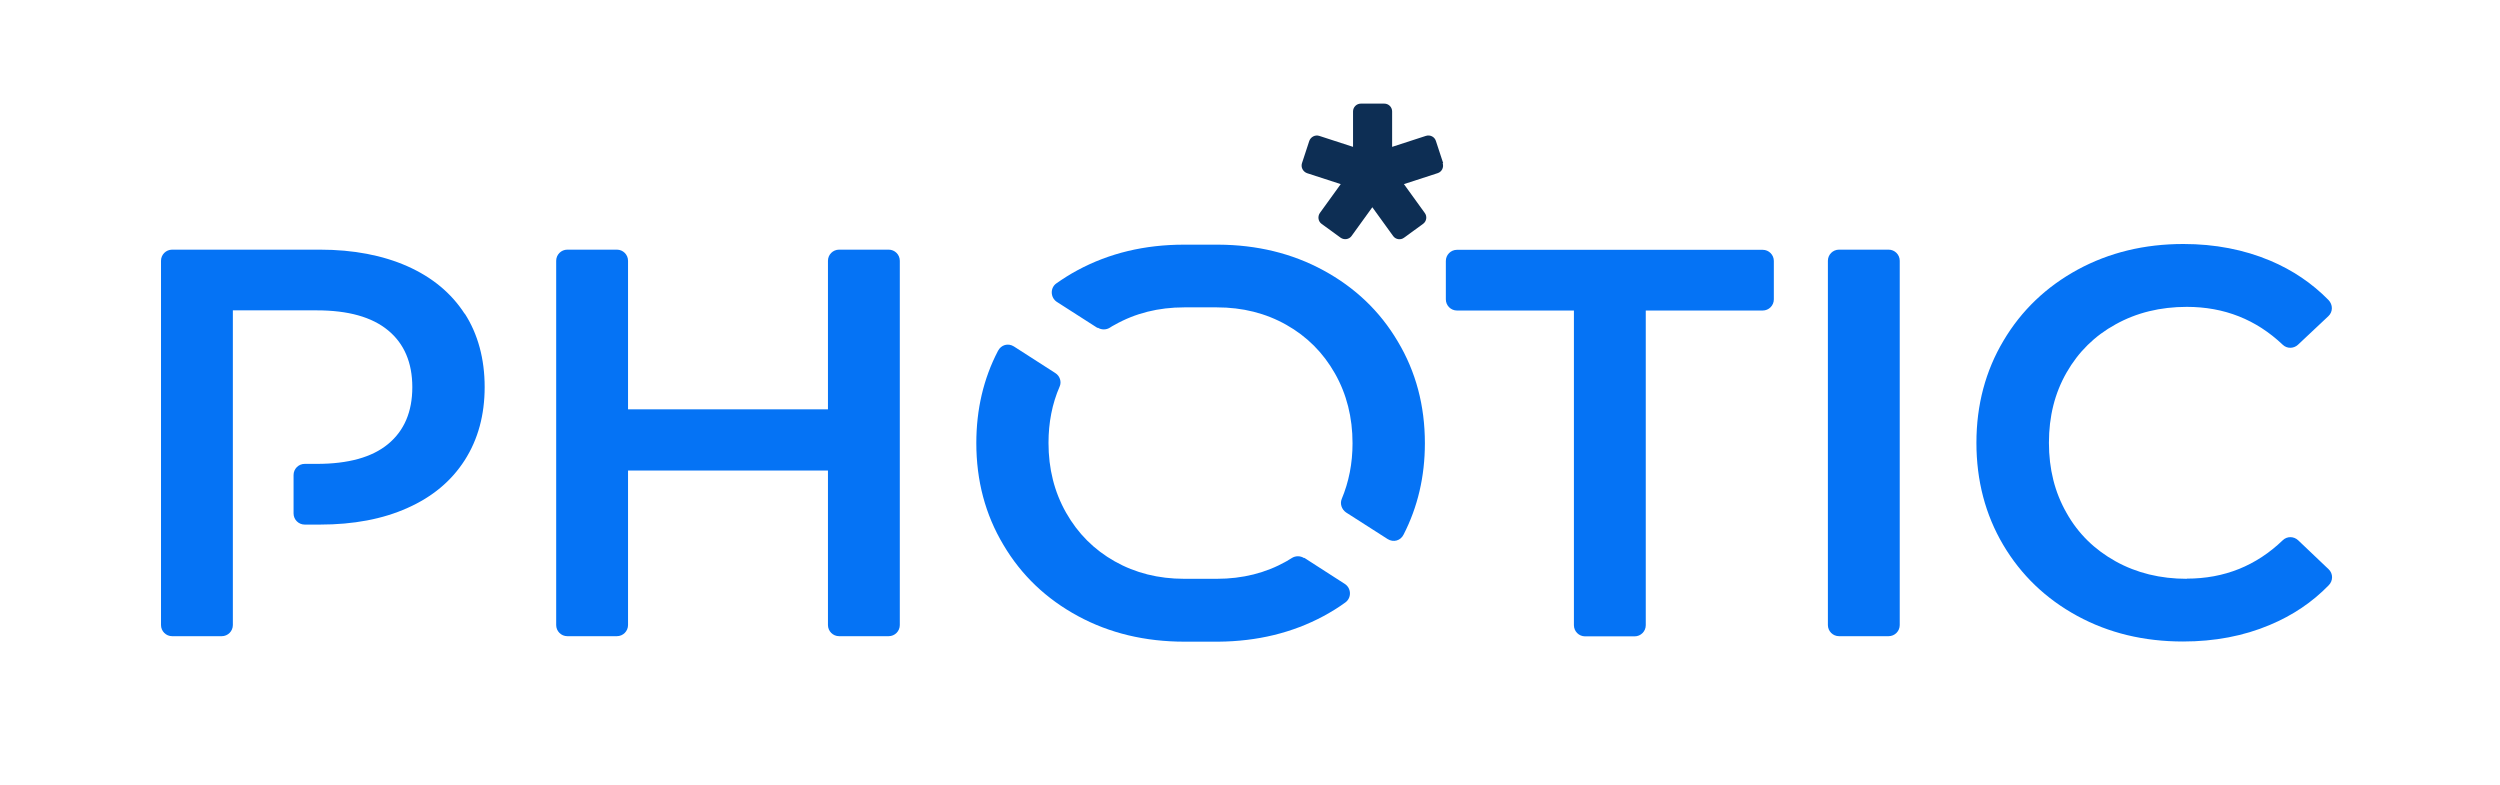
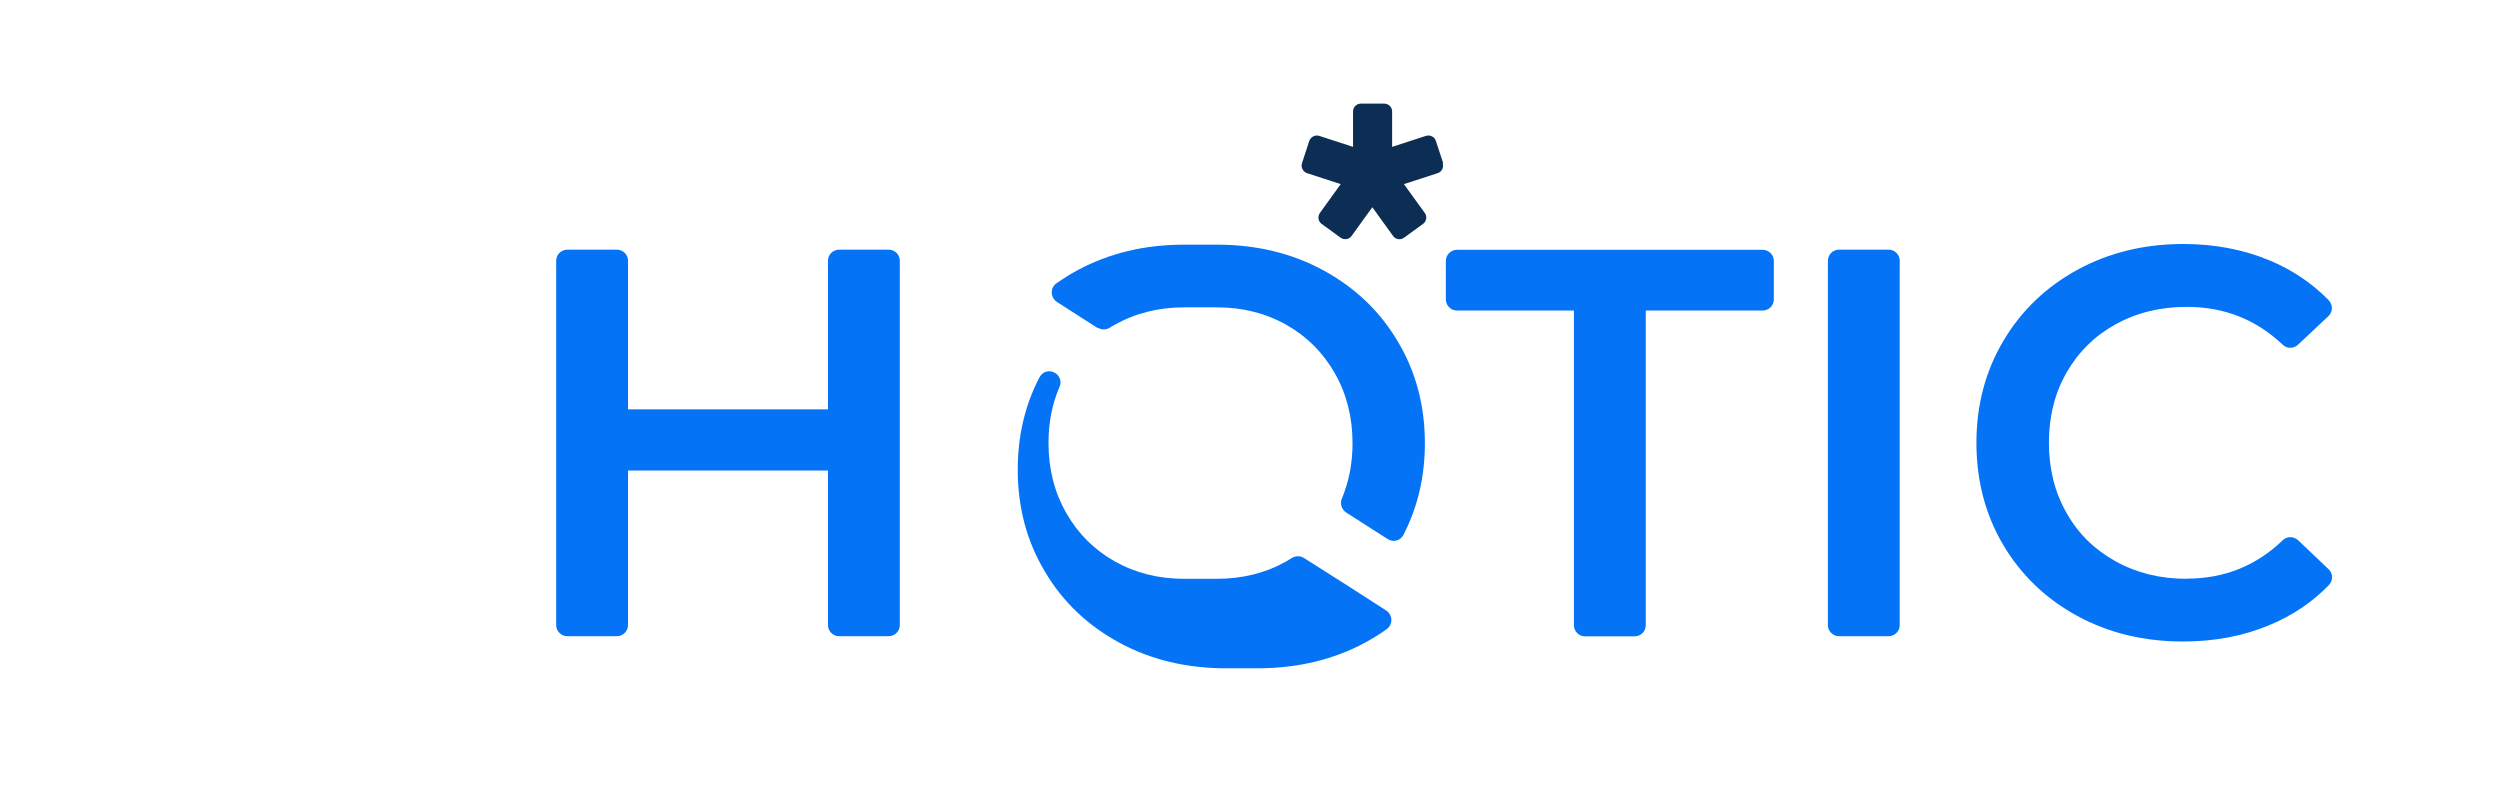
<svg xmlns="http://www.w3.org/2000/svg" id="Layer_1" data-name="Layer 1" viewBox="0 0 150.31 47.21">
  <defs>
    <style>
      .cls-1 {
        fill: #0d2e54;
      }

      .cls-1, .cls-2 {
        stroke-width: 0px;
      }

      .cls-2 {
        fill: #0573f5;
      }
    </style>
  </defs>
  <path class="cls-2" d="m87.6,18.67h7.03v18.92c0,.37.3.67.67.67h2.98c.37,0,.67-.3.67-.67v-18.92h7.03c.37,0,.67-.3.67-.67v-2.31c0-.37-.3-.67-.67-.67h-18.38c-.37,0-.67.3-.67.67v2.31c0,.37.3.67.67.67" />
  <path class="cls-2" d="m110.57,38.25h2.98c.37,0,.67-.3.67-.67V15.68c0-.37-.3-.67-.67-.67h-2.98c-.37,0-.67.3-.67.67v21.9c0,.37.3.67.67.67" />
  <path class="cls-2" d="m131.48,34.8c-1.59,0-3.02-.35-4.28-1.05-1.26-.7-2.25-1.66-2.95-2.91-.71-1.24-1.06-2.64-1.06-4.22s.35-2.98,1.06-4.22c.71-1.24,1.69-2.21,2.95-2.9,1.26-.7,2.69-1.05,4.28-1.05,2.25,0,4.17.76,5.77,2.28.25.24.65.24.91,0l1.83-1.72c.28-.26.28-.69.01-.97-.99-1.01-2.16-1.8-3.51-2.37-1.57-.66-3.31-1-5.21-1-2.35,0-4.46.51-6.36,1.54-1.89,1.03-3.38,2.45-4.46,4.27-1.08,1.81-1.63,3.86-1.63,6.14s.54,4.33,1.61,6.14c1.07,1.81,2.56,3.24,4.45,4.27,1.89,1.03,4.01,1.54,6.36,1.54,1.9,0,3.65-.33,5.23-1,1.36-.57,2.54-1.36,3.53-2.38.27-.27.27-.7,0-.96l-1.84-1.75c-.26-.24-.66-.25-.92,0-1.6,1.54-3.52,2.31-5.77,2.31" />
  <path class="cls-2" d="m49.78,24.61h-12.02v-8.93c0-.37-.3-.67-.67-.67h-2.98c-.37,0-.67.3-.67.67v21.9c0,.37.3.67.67.67h2.98c.37,0,.67-.3.67-.67v-9.29h12.02v9.29c0,.37.3.67.67.67h2.98c.37,0,.67-.3.67-.67V15.68c0-.37-.3-.67-.67-.67h-2.98c-.37,0-.67.3-.67.67v8.93Z" />
  <path class="cls-1" d="m86.77,9.81l-.44-1.34c-.08-.25-.35-.38-.6-.3l-2.03.66v-2.13c0-.26-.21-.47-.47-.47h-1.41c-.26,0-.47.21-.47.47v2.13l-2.03-.66c-.25-.08-.51.06-.6.3l-.44,1.34c-.08.25.06.51.3.6l2.03.66-1.25,1.73c-.15.21-.11.51.1.66l1.14.83c.21.15.51.11.66-.1l1.25-1.73,1.25,1.73c.15.21.45.26.66.1l1.14-.83c.21-.15.26-.45.1-.66l-1.25-1.73,2.03-.66c.25-.08.38-.35.3-.6" />
  <path class="cls-2" d="m66,19.7c.22.14.51.14.73,0,.09-.06.19-.12.29-.17,1.24-.7,2.63-1.05,4.18-1.05h1.96c1.55,0,2.94.35,4.18,1.05,1.24.7,2.21,1.67,2.92,2.92.71,1.25,1.06,2.65,1.06,4.2,0,1.21-.22,2.32-.65,3.35-.12.29,0,.63.26.81l2.5,1.6c.35.22.78.1.96-.27.85-1.66,1.28-3.49,1.28-5.49,0-2.26-.54-4.3-1.63-6.12-1.08-1.83-2.58-3.25-4.48-4.28-1.88-1.02-3.99-1.53-6.32-1.54h0s-2.05,0-2.05,0c-2.37,0-4.5.51-6.41,1.54-.45.24-.87.51-1.27.79-.38.27-.36.85.03,1.11l2.45,1.57Z" />
-   <path class="cls-2" d="m78.4,33.55c-.22-.14-.51-.14-.73,0-.11.07-.22.14-.33.2-1.24.7-2.63,1.05-4.18,1.05h-1.96c-1.55,0-2.94-.35-4.18-1.05-1.24-.7-2.21-1.67-2.92-2.92-.71-1.25-1.06-2.65-1.06-4.2,0-1.22.22-2.36.67-3.39.13-.29.01-.64-.26-.81l-2.49-1.6c-.35-.22-.77-.1-.96.27-.87,1.67-1.3,3.52-1.3,5.54,0,2.26.54,4.3,1.63,6.12,1.08,1.83,2.58,3.25,4.48,4.28,1.9,1.03,4.04,1.54,6.41,1.54h2.04c2.33-.02,4.44-.53,6.32-1.54.46-.25.9-.52,1.31-.82.38-.28.36-.85-.03-1.11l-2.44-1.57Z" />
-   <path class="cls-2" d="m27.94,18.87c-.8-1.24-1.94-2.19-3.44-2.86-1.49-.66-3.25-1-5.26-1h-8.89c-.37,0-.67.3-.67.67v21.9c0,.37.3.67.67.67h2.98c.37,0,.67-.3.67-.67v-18.92h5.05c1.88,0,3.31.4,4.28,1.2.97.8,1.46,1.94,1.46,3.42s-.49,2.62-1.46,3.42c-.97.8-2.4,1.19-4.28,1.19h-.73c-.37,0-.67.3-.67.67v2.31c0,.37.3.67.67.67h.92c2.01,0,3.77-.33,5.26-1,1.49-.66,2.64-1.62,3.44-2.87.8-1.25,1.2-2.72,1.2-4.4s-.4-3.18-1.2-4.42" />
+   <path class="cls-2" d="m78.4,33.55c-.22-.14-.51-.14-.73,0-.11.07-.22.14-.33.2-1.24.7-2.63,1.05-4.18,1.05h-1.96c-1.55,0-2.94-.35-4.18-1.05-1.24-.7-2.21-1.67-2.92-2.92-.71-1.25-1.06-2.65-1.06-4.2,0-1.22.22-2.36.67-3.39.13-.29.01-.64-.26-.81c-.35-.22-.77-.1-.96.27-.87,1.67-1.3,3.52-1.3,5.54,0,2.26.54,4.3,1.63,6.12,1.08,1.83,2.58,3.25,4.48,4.28,1.9,1.03,4.04,1.54,6.41,1.54h2.04c2.33-.02,4.44-.53,6.32-1.54.46-.25.9-.52,1.31-.82.38-.28.36-.85-.03-1.11l-2.44-1.57Z" />
</svg>